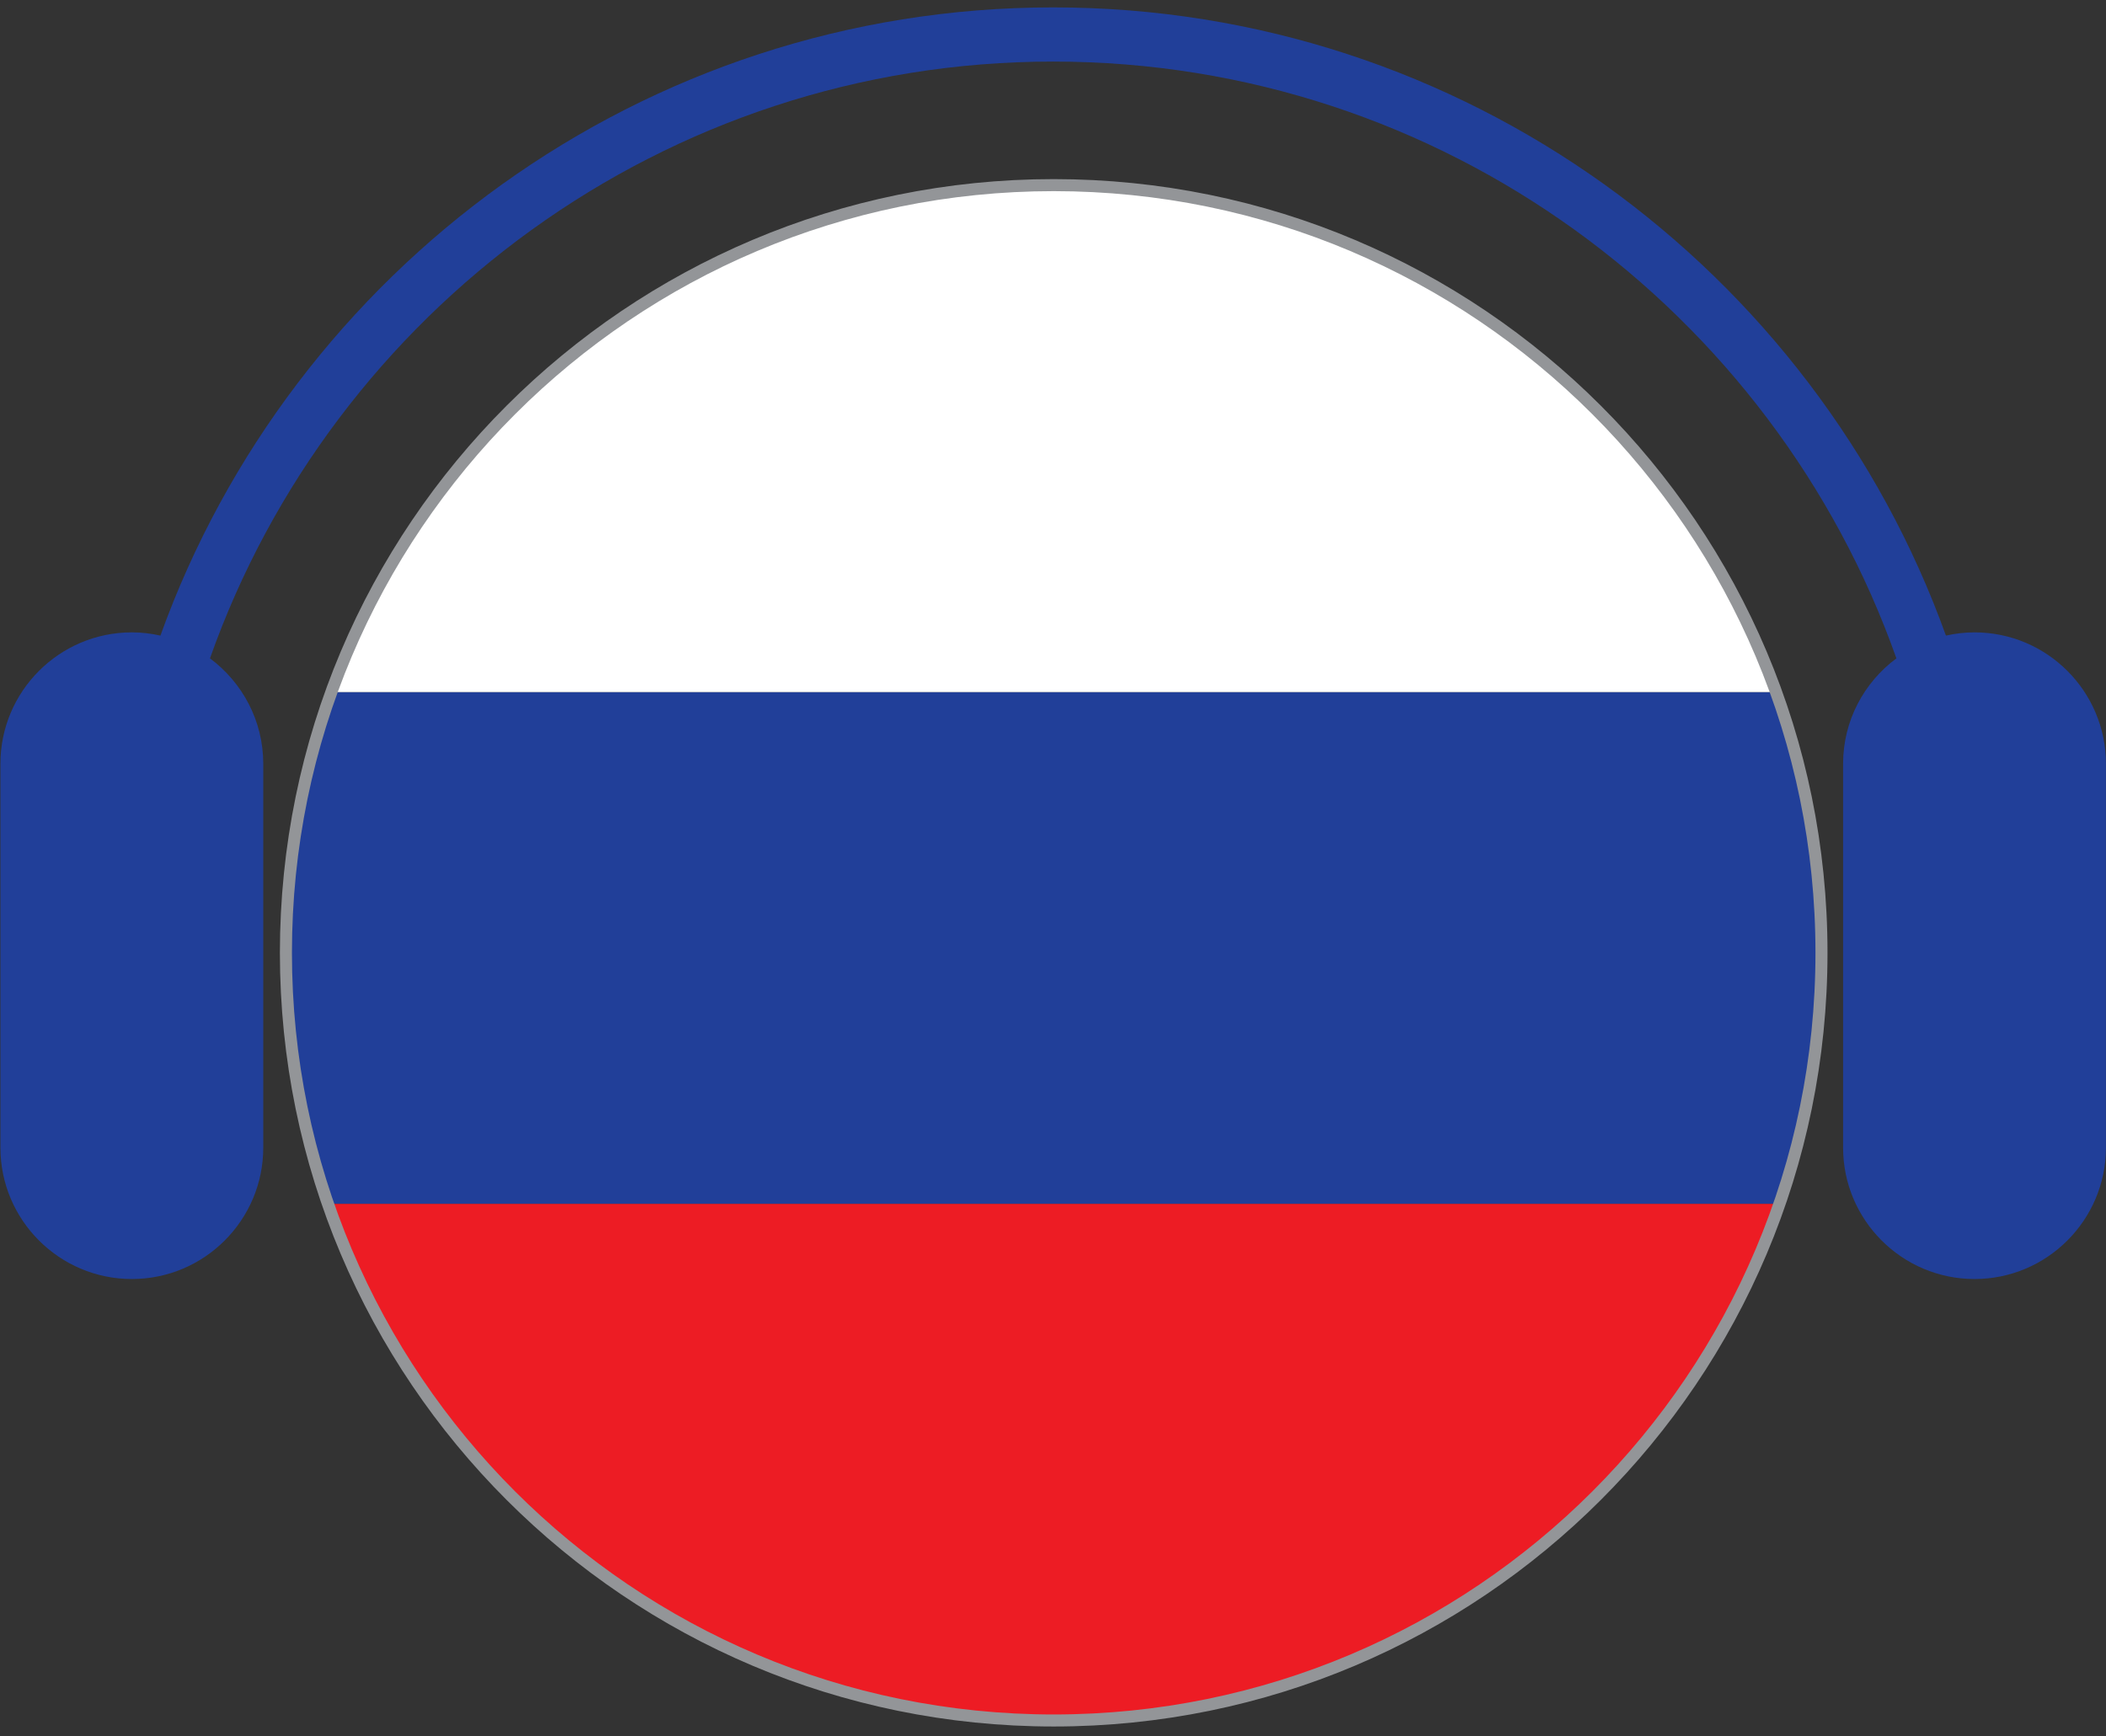
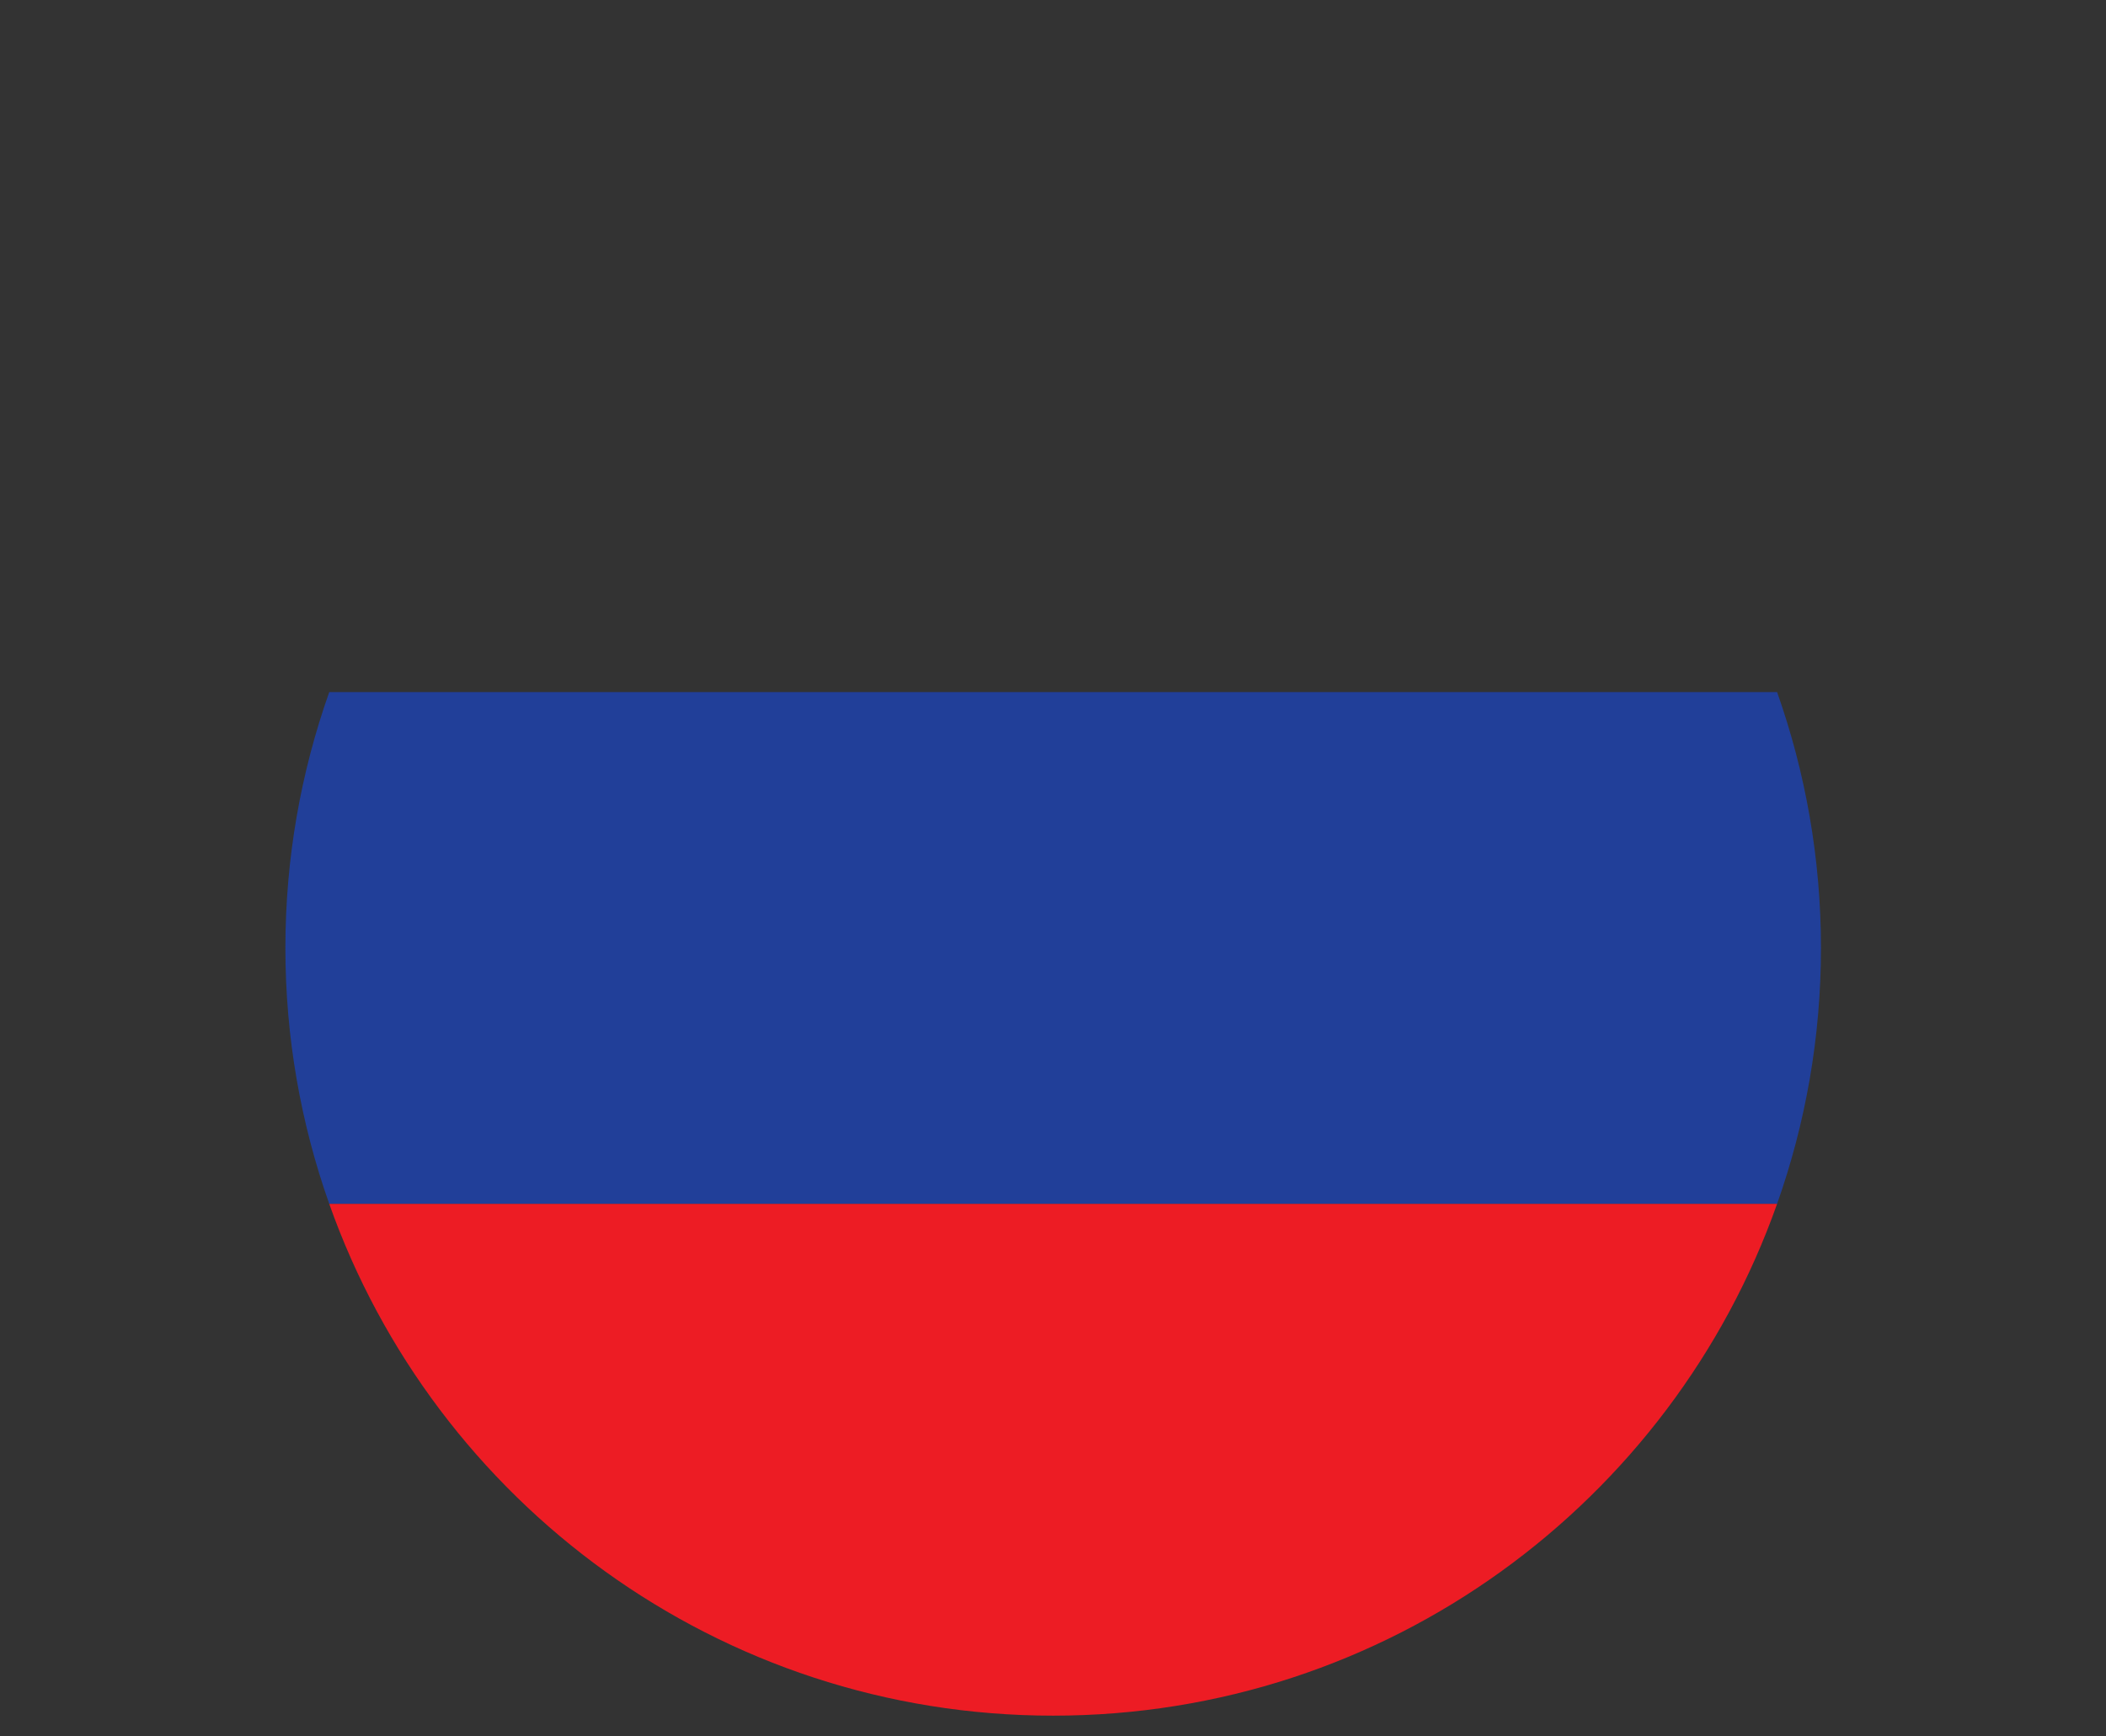
<svg xmlns="http://www.w3.org/2000/svg" width="100%" height="100%" viewBox="0 0 729 601" xml:space="preserve" style="fill-rule:evenodd;clip-rule:evenodd;stroke-miterlimit:2;">
  <rect x="0" y="0" width="729" height="601" fill="#333333" stroke="none" />
  <g id="Vlajky" transform="matrix(1,0,0,1.005,0,0)">
    <rect x="0" y="0" width="728.792" height="597.008" style="fill:none;" />
    <clipPath id="_clip1">
      <rect x="0" y="0" width="728.792" height="597.008" />
    </clipPath>
    <g clip-path="url(#_clip1)">
      <g id="rusish" transform="matrix(1,0,0,0.995,0,3.065)">
        <g transform="matrix(4.167,0,0,4.167,-1714.74,-1913.83)">
          <path d="M562.772,537.302C562.772,529.845 561.48,522.693 559.128,516.043L438.855,516.043C436.504,522.693 435.212,529.845 435.212,537.302C435.212,544.758 436.504,551.911 438.855,558.562L559.128,558.562C561.48,551.911 562.772,544.758 562.772,537.302Z" style="fill:rgb(33,63,153);fill-rule:nonzero;" />
        </g>
        <g transform="matrix(4.167,0,0,4.167,-1714.74,-1913.83)">
-           <path d="M498.992,473.522C471.224,473.522 447.613,491.273 438.855,516.043L559.128,516.043C550.371,491.273 526.76,473.522 498.992,473.522Z" style="fill:white;fill-rule:nonzero;" />
-         </g>
+           </g>
        <g transform="matrix(4.167,0,0,4.167,-1714.74,-1913.83)">
          <path d="M559.128,558.562L438.855,558.562C447.613,583.332 471.224,601.082 498.992,601.082C526.76,601.082 550.371,583.332 559.128,558.562Z" style="fill:rgb(237,28,36);fill-rule:nonzero;" />
        </g>
        <g transform="matrix(4.167,0,0,4.167,-4177.33,-1912.16)">
-           <path d="M1153.79,537.302C1153.79,572.529 1125.24,601.082 1090.01,601.082C1054.79,601.082 1026.23,572.529 1026.23,537.302C1026.23,502.079 1054.79,473.523 1090.01,473.523C1125.24,473.523 1153.79,502.079 1153.79,537.302Z" style="fill:none;stroke:rgb(147,149,152);stroke-width:1px;" />
-         </g>
+           </g>
        <g transform="matrix(4.167,0,0,4.167,-1714.74,-1912.83)">
-           <path d="M575.528,510.841C574.712,510.841 573.92,510.938 573.154,511.109C562.222,480.714 533.106,458.918 498.992,458.918C464.878,458.918 435.764,480.714 424.831,511.109C424.065,510.938 423.272,510.841 422.457,510.841C416.438,510.841 411.54,515.74 411.54,521.758L411.54,553.648C411.54,559.668 416.438,564.566 422.457,564.566C428.477,564.566 433.374,559.668 433.374,553.648L433.374,521.758C433.374,518.171 431.626,514.993 428.947,513C439.152,484.149 466.69,463.418 498.992,463.418C531.295,463.418 558.833,484.149 569.039,513C566.358,514.993 564.611,518.171 564.611,521.758L564.611,553.648C564.611,559.668 569.509,564.566 575.528,564.566C581.548,564.566 586.445,559.668 586.445,553.648L586.445,521.758C586.445,515.74 581.548,510.841 575.528,510.841Z" style="fill:rgb(33,63,153);fill-rule:nonzero;" />
-         </g>
+           </g>
      </g>
    </g>
  </g>
</svg>